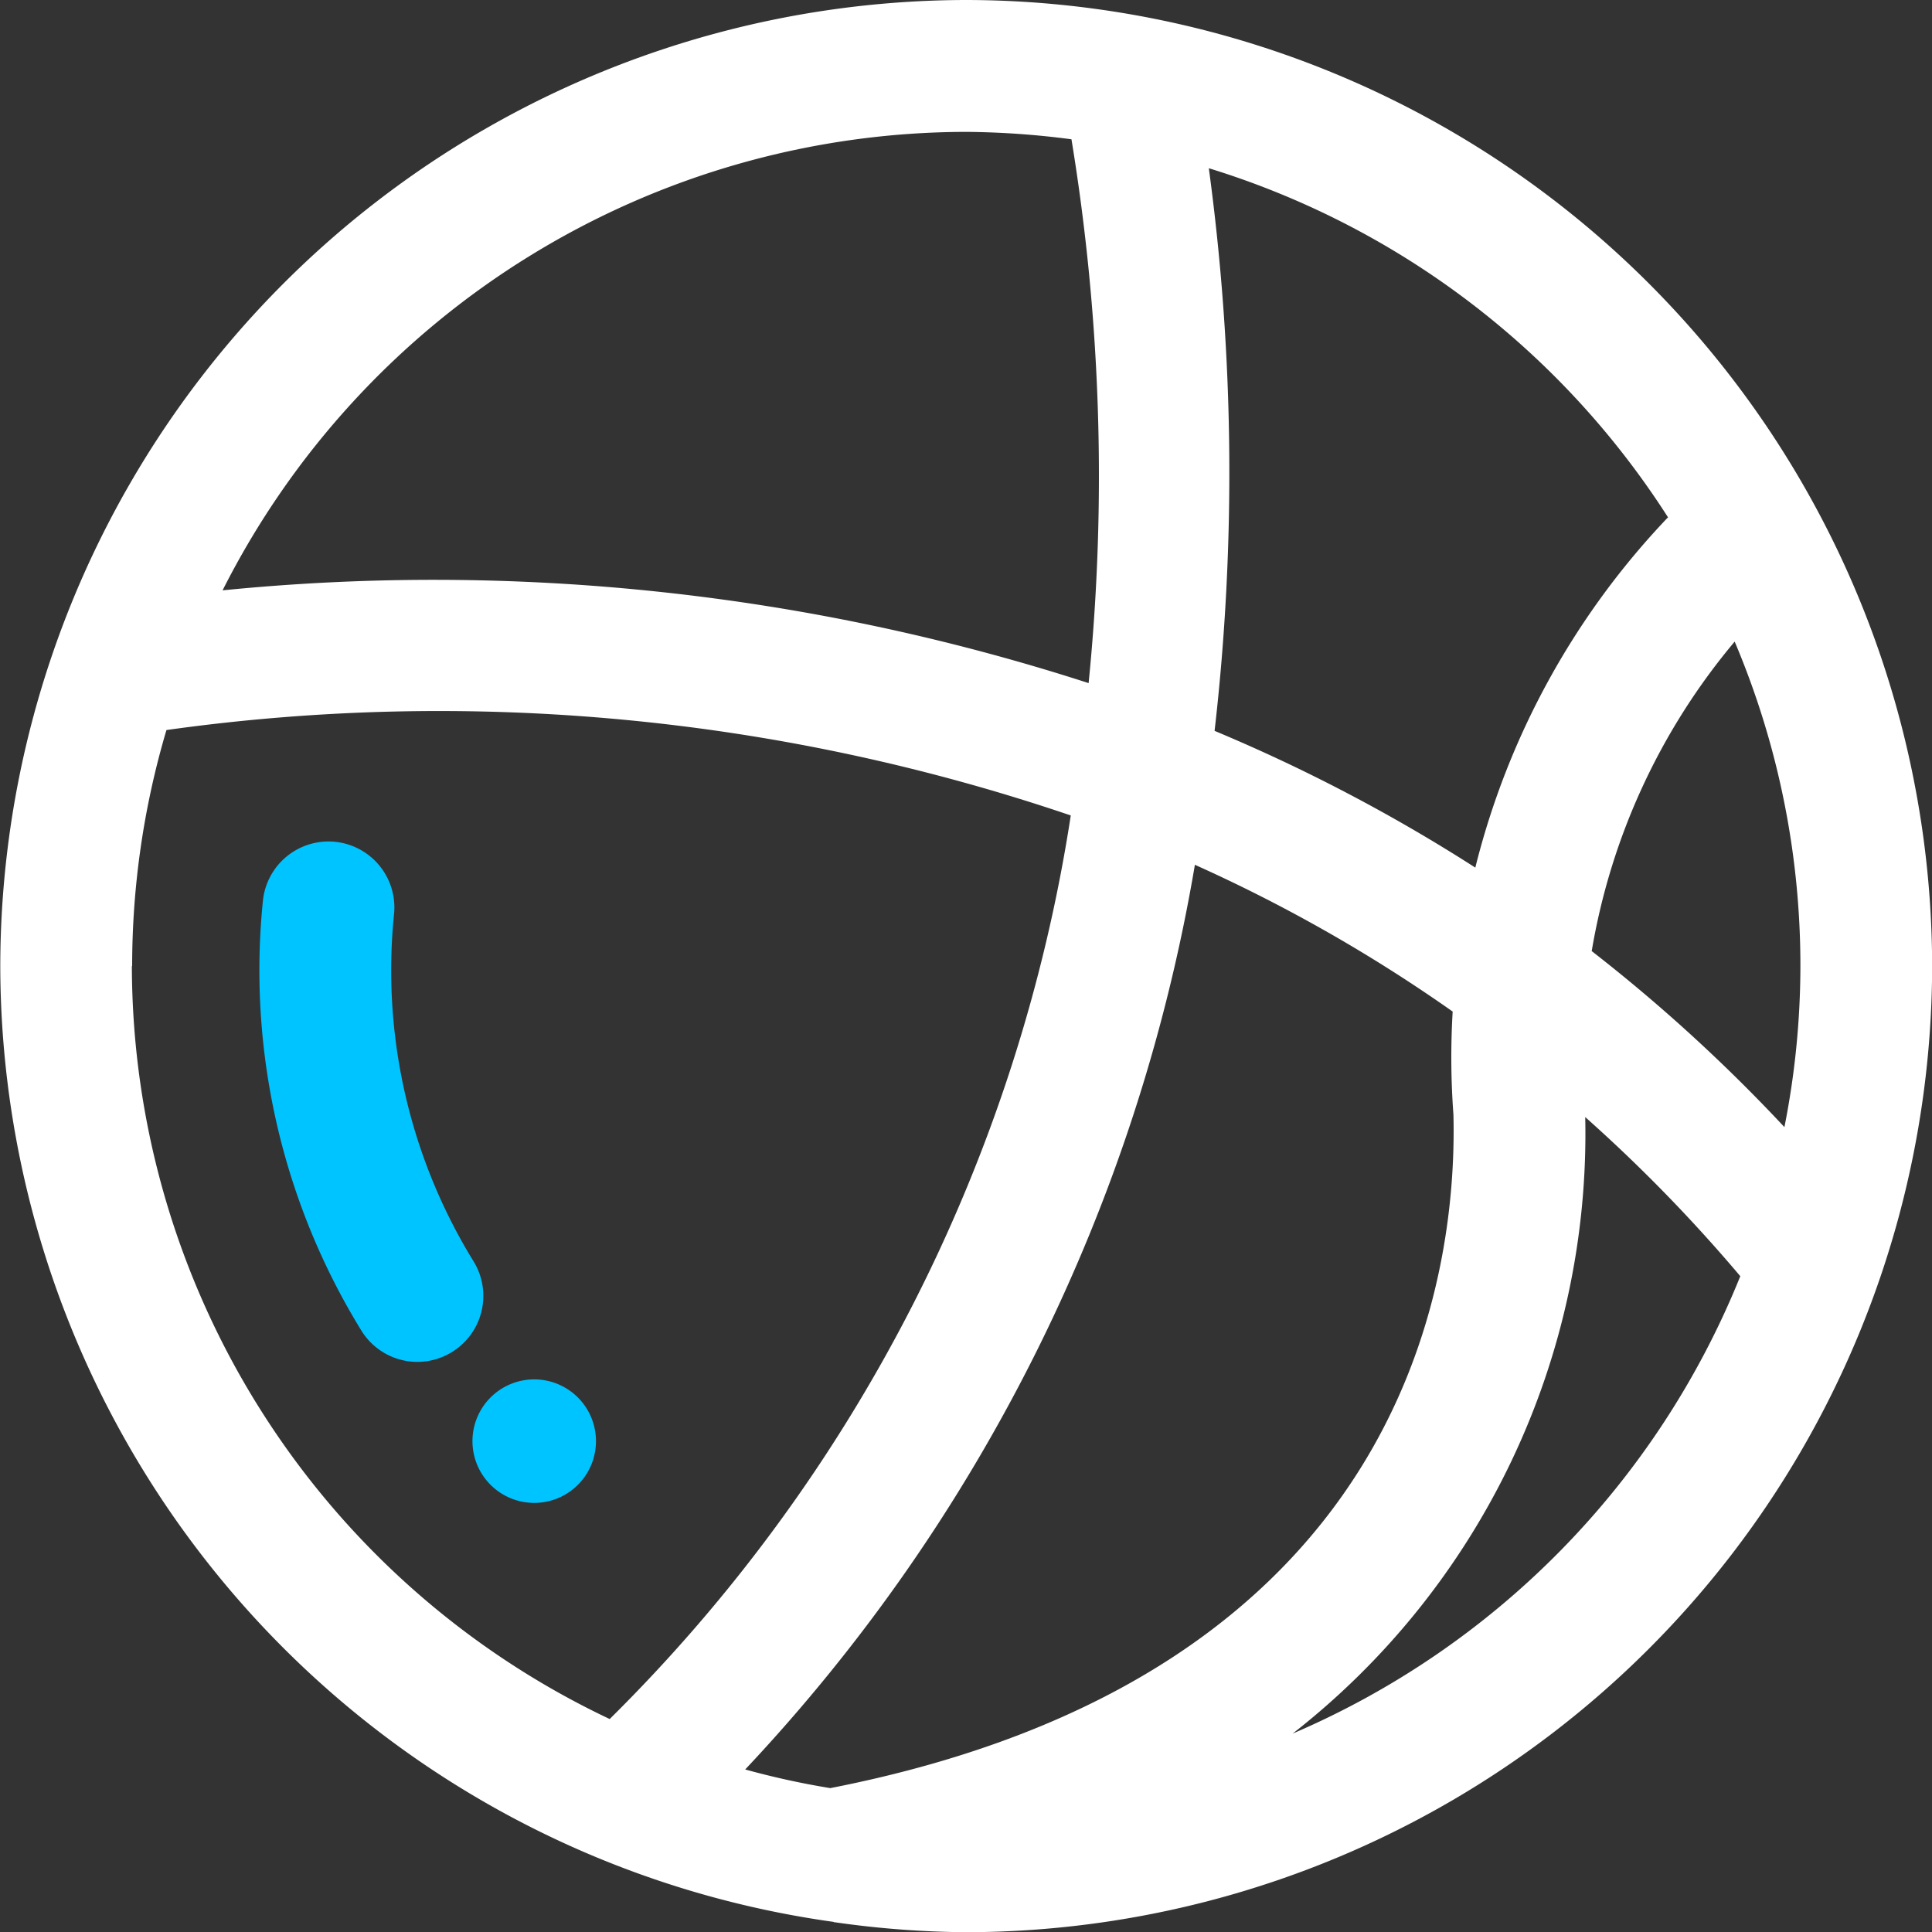
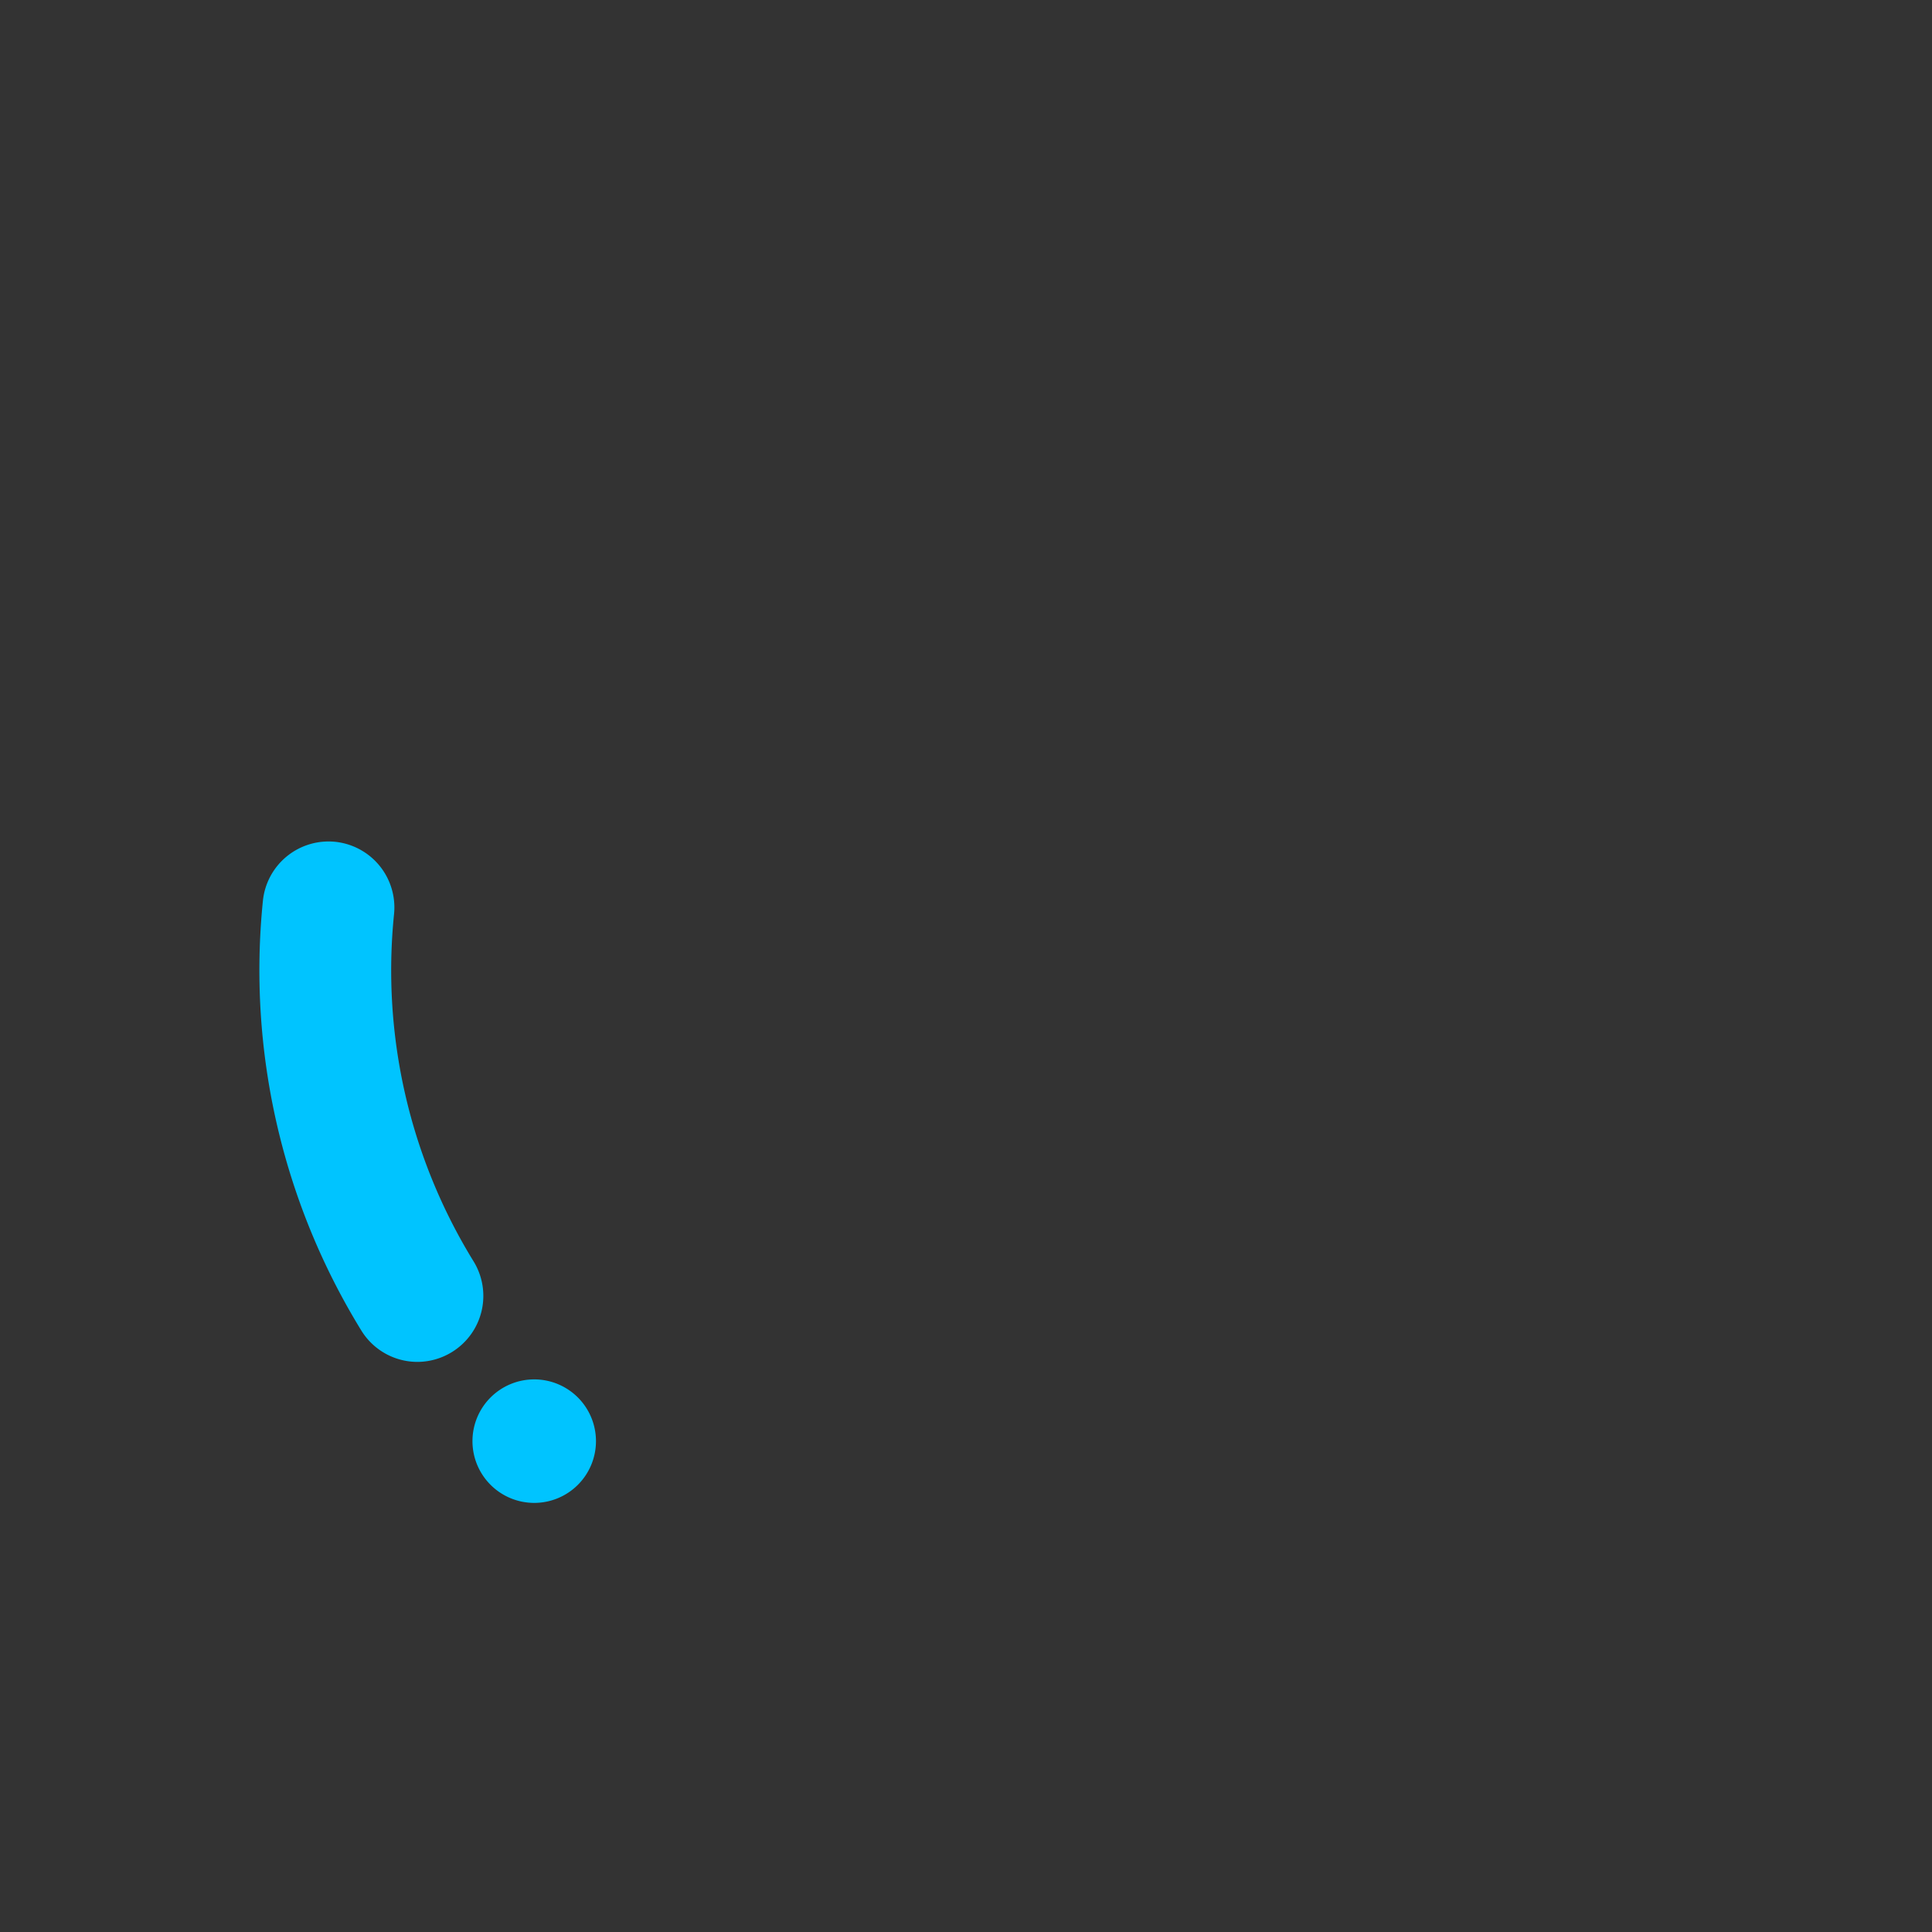
<svg xmlns="http://www.w3.org/2000/svg" width="28.158" height="28.158" viewBox="0 0 28.158 28.158">
  <rect x="0" y="0" width="28.158" height="28.158" fill="#333333" stroke="none" />
  <g id="sports" transform="translate(-822.317 1076.792)">
-     <path id="Path_41837" data-name="Path 41837" d="M836.4-1076.792a14.1,14.1,0,0,0-14.079,14.08,14.09,14.09,0,0,0,12.148,13.931v.005l.015,0a14.081,14.081,0,0,0,1.914.145,14.1,14.1,0,0,0,14.079-14.078A14.1,14.1,0,0,0,836.4-1076.792Zm9.116,13.859a9.449,9.449,0,0,1,2.083-4.508,12.1,12.1,0,0,1,.958,4.73,12.106,12.106,0,0,1-.233,2.346A24.026,24.026,0,0,0,845.512-1062.933Zm-2.016,2.384c.06,2.424-.726,8.182-9.082,9.818a11.8,11.8,0,0,1-1.24-.272,25.412,25.412,0,0,0,6.554-13.185,22.574,22.574,0,0,1,3.757,2.139A11.273,11.273,0,0,0,843.5-1060.549Zm3.13-8.706a11.373,11.373,0,0,0-2.811,5.108,24.605,24.605,0,0,0-3.8-1.993,33.048,33.048,0,0,0-.084-8.2A12.2,12.2,0,0,1,846.625-1069.256ZM836.4-1074.87a12.365,12.365,0,0,1,1.533.108,30.336,30.336,0,0,1,.25,7.926,31.01,31.01,0,0,0-12.622-1.352A12.161,12.161,0,0,1,836.4-1074.87Zm-12.157,12.159a12.107,12.107,0,0,1,.5-3.441,28.613,28.613,0,0,1,13.18,1.245,23.546,23.546,0,0,1-6.72,13.169A12.16,12.16,0,0,1,824.239-1062.712Zm16.895,11.2a11.09,11.09,0,0,0,4.283-9,22.733,22.733,0,0,1,2.26,2.319A12.221,12.221,0,0,1,841.134-1051.516Z" transform="translate(0 0)" fill="#fff" />
    <path id="Path_41838" data-name="Path 41838" d="M828.389-1061.1a8.09,8.09,0,0,1-1.158-5.059.962.962,0,0,0-.857-1.054.962.962,0,0,0-1.054.857,10.024,10.024,0,0,0,1.435,6.267.96.96,0,0,0,.819.456.963.963,0,0,0,.5-.143A.961.961,0,0,0,828.389-1061.1Z" transform="translate(0.829 2.69)" fill="#00c4ff" />
    <path id="Path_41839" data-name="Path 41839" d="M828.591-1061.1a.9.9,0,0,0-.9.9.9.9,0,0,0,.9.9.9.9,0,0,0,.9-.9A.9.9,0,0,0,828.591-1061.1Z" transform="translate(1.512 4.412)" fill="#00c4ff" />
  </g>
</svg>